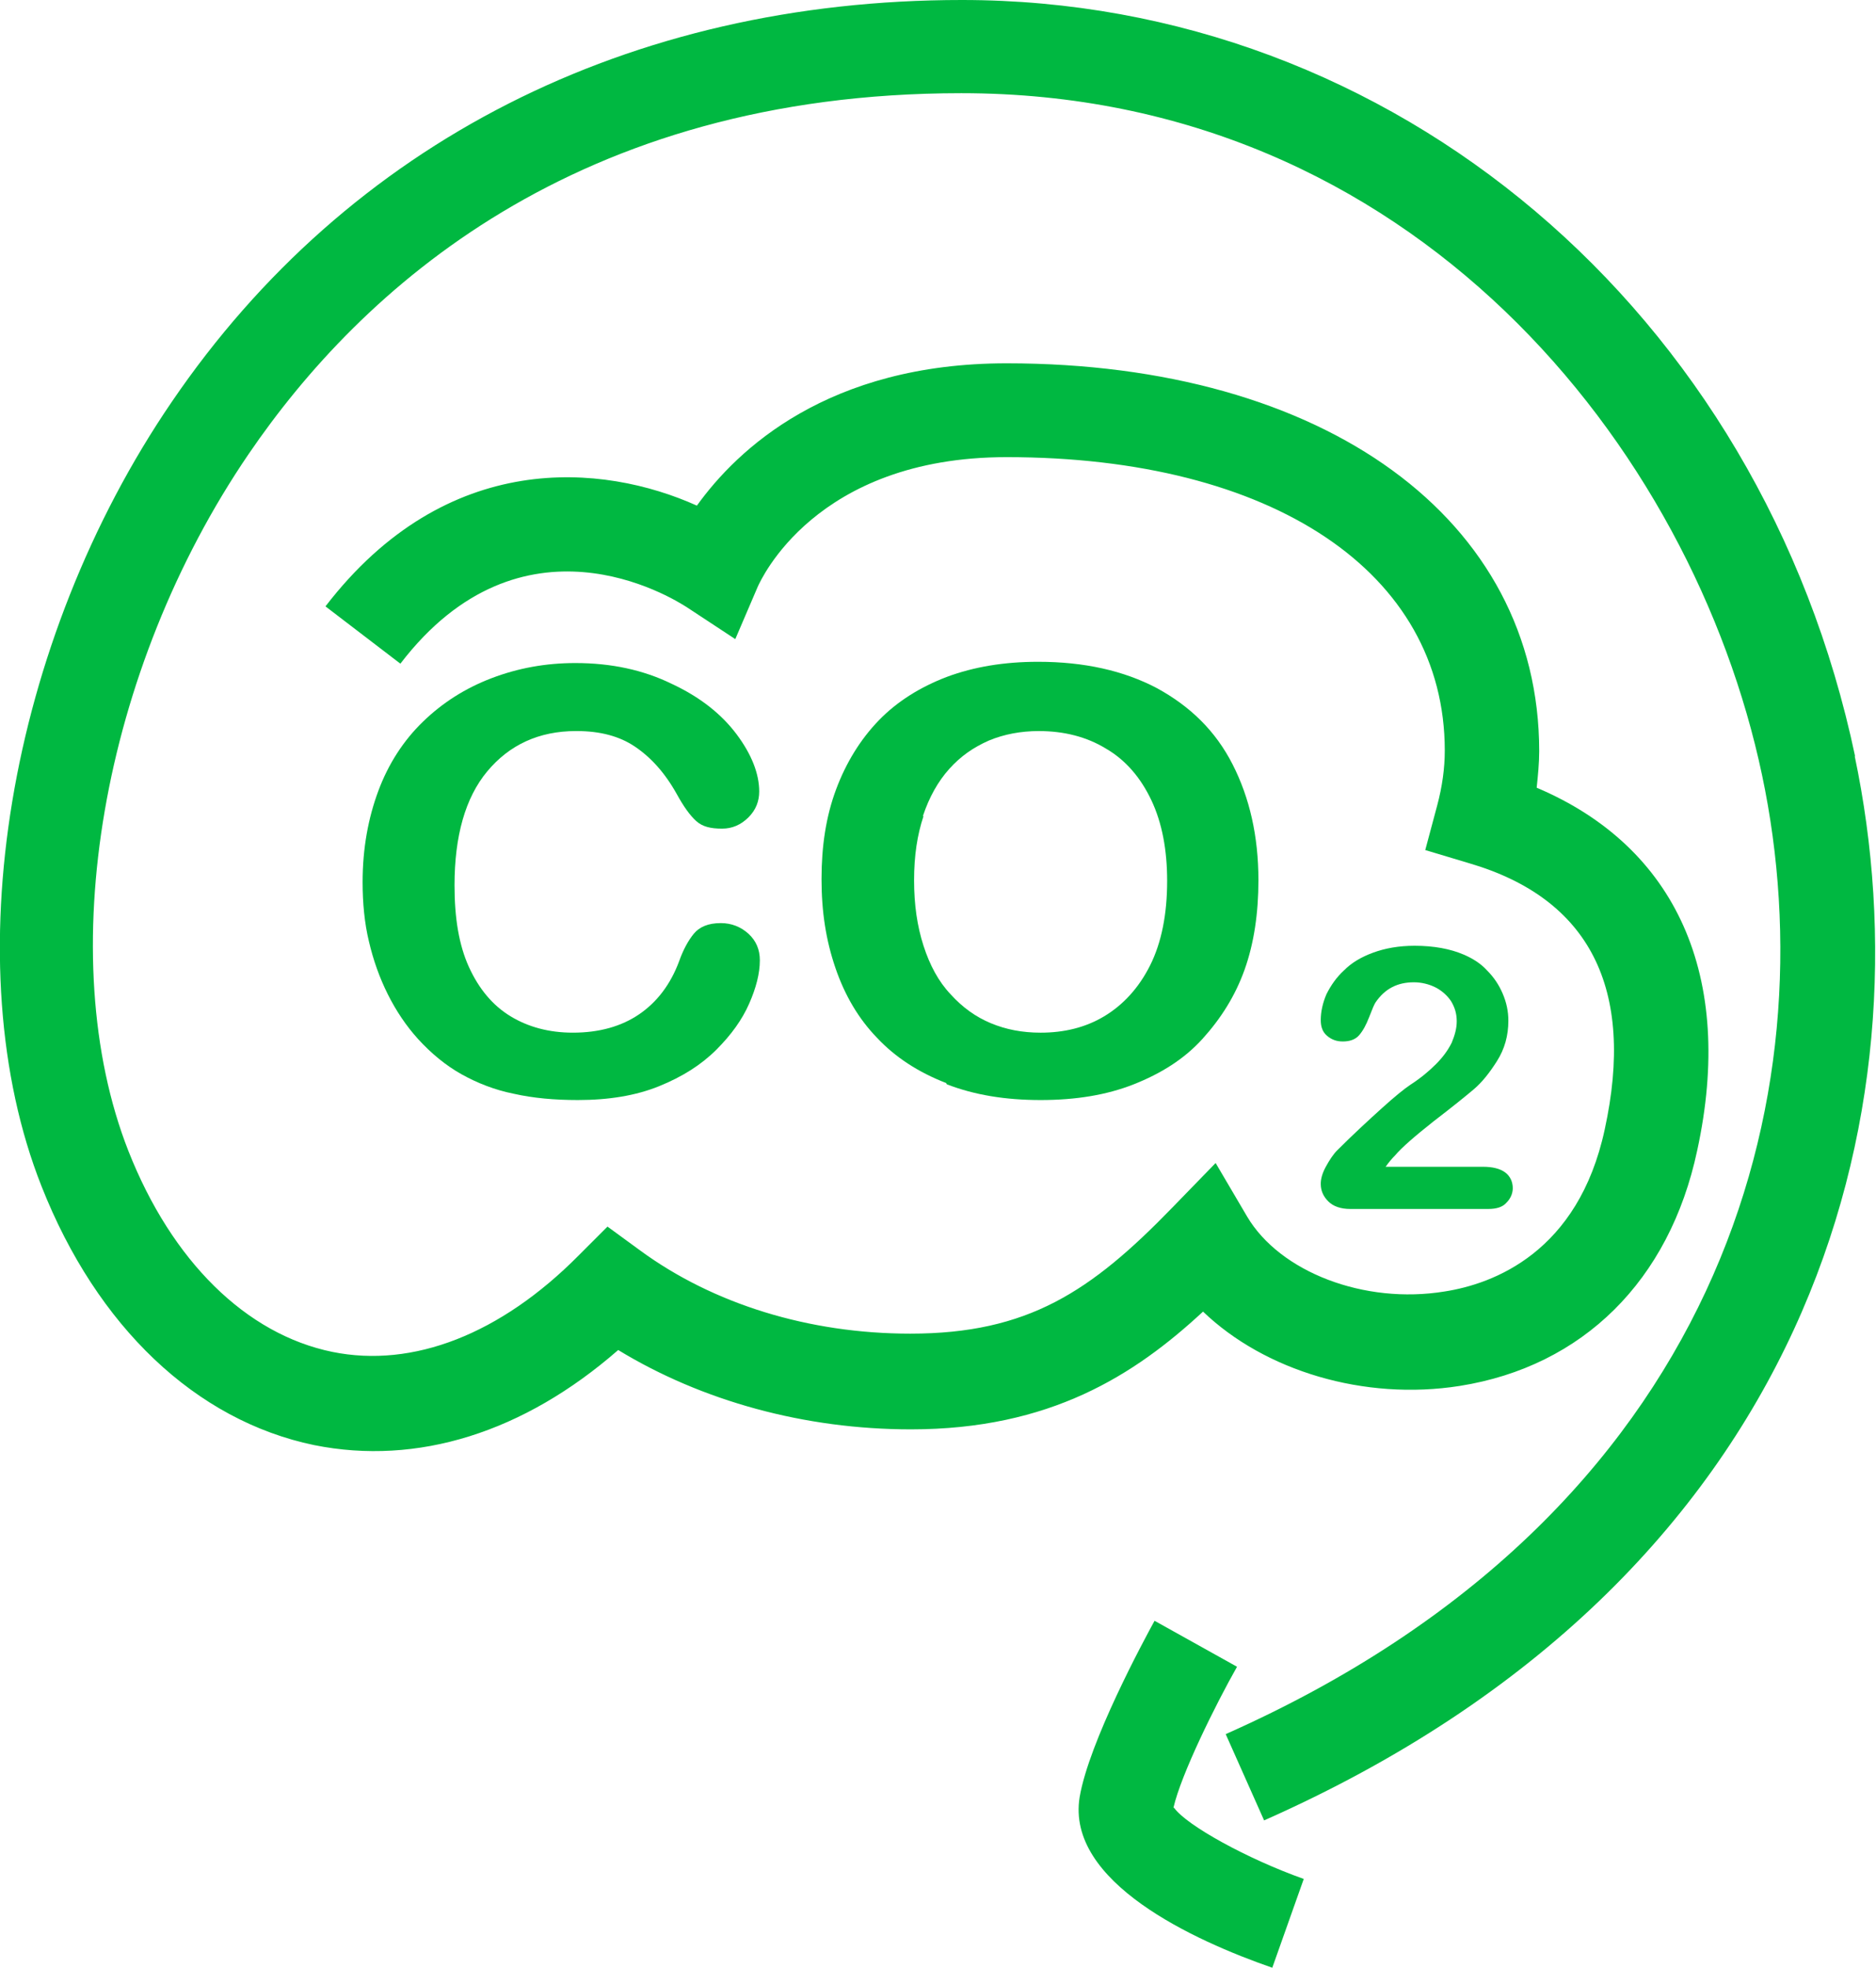
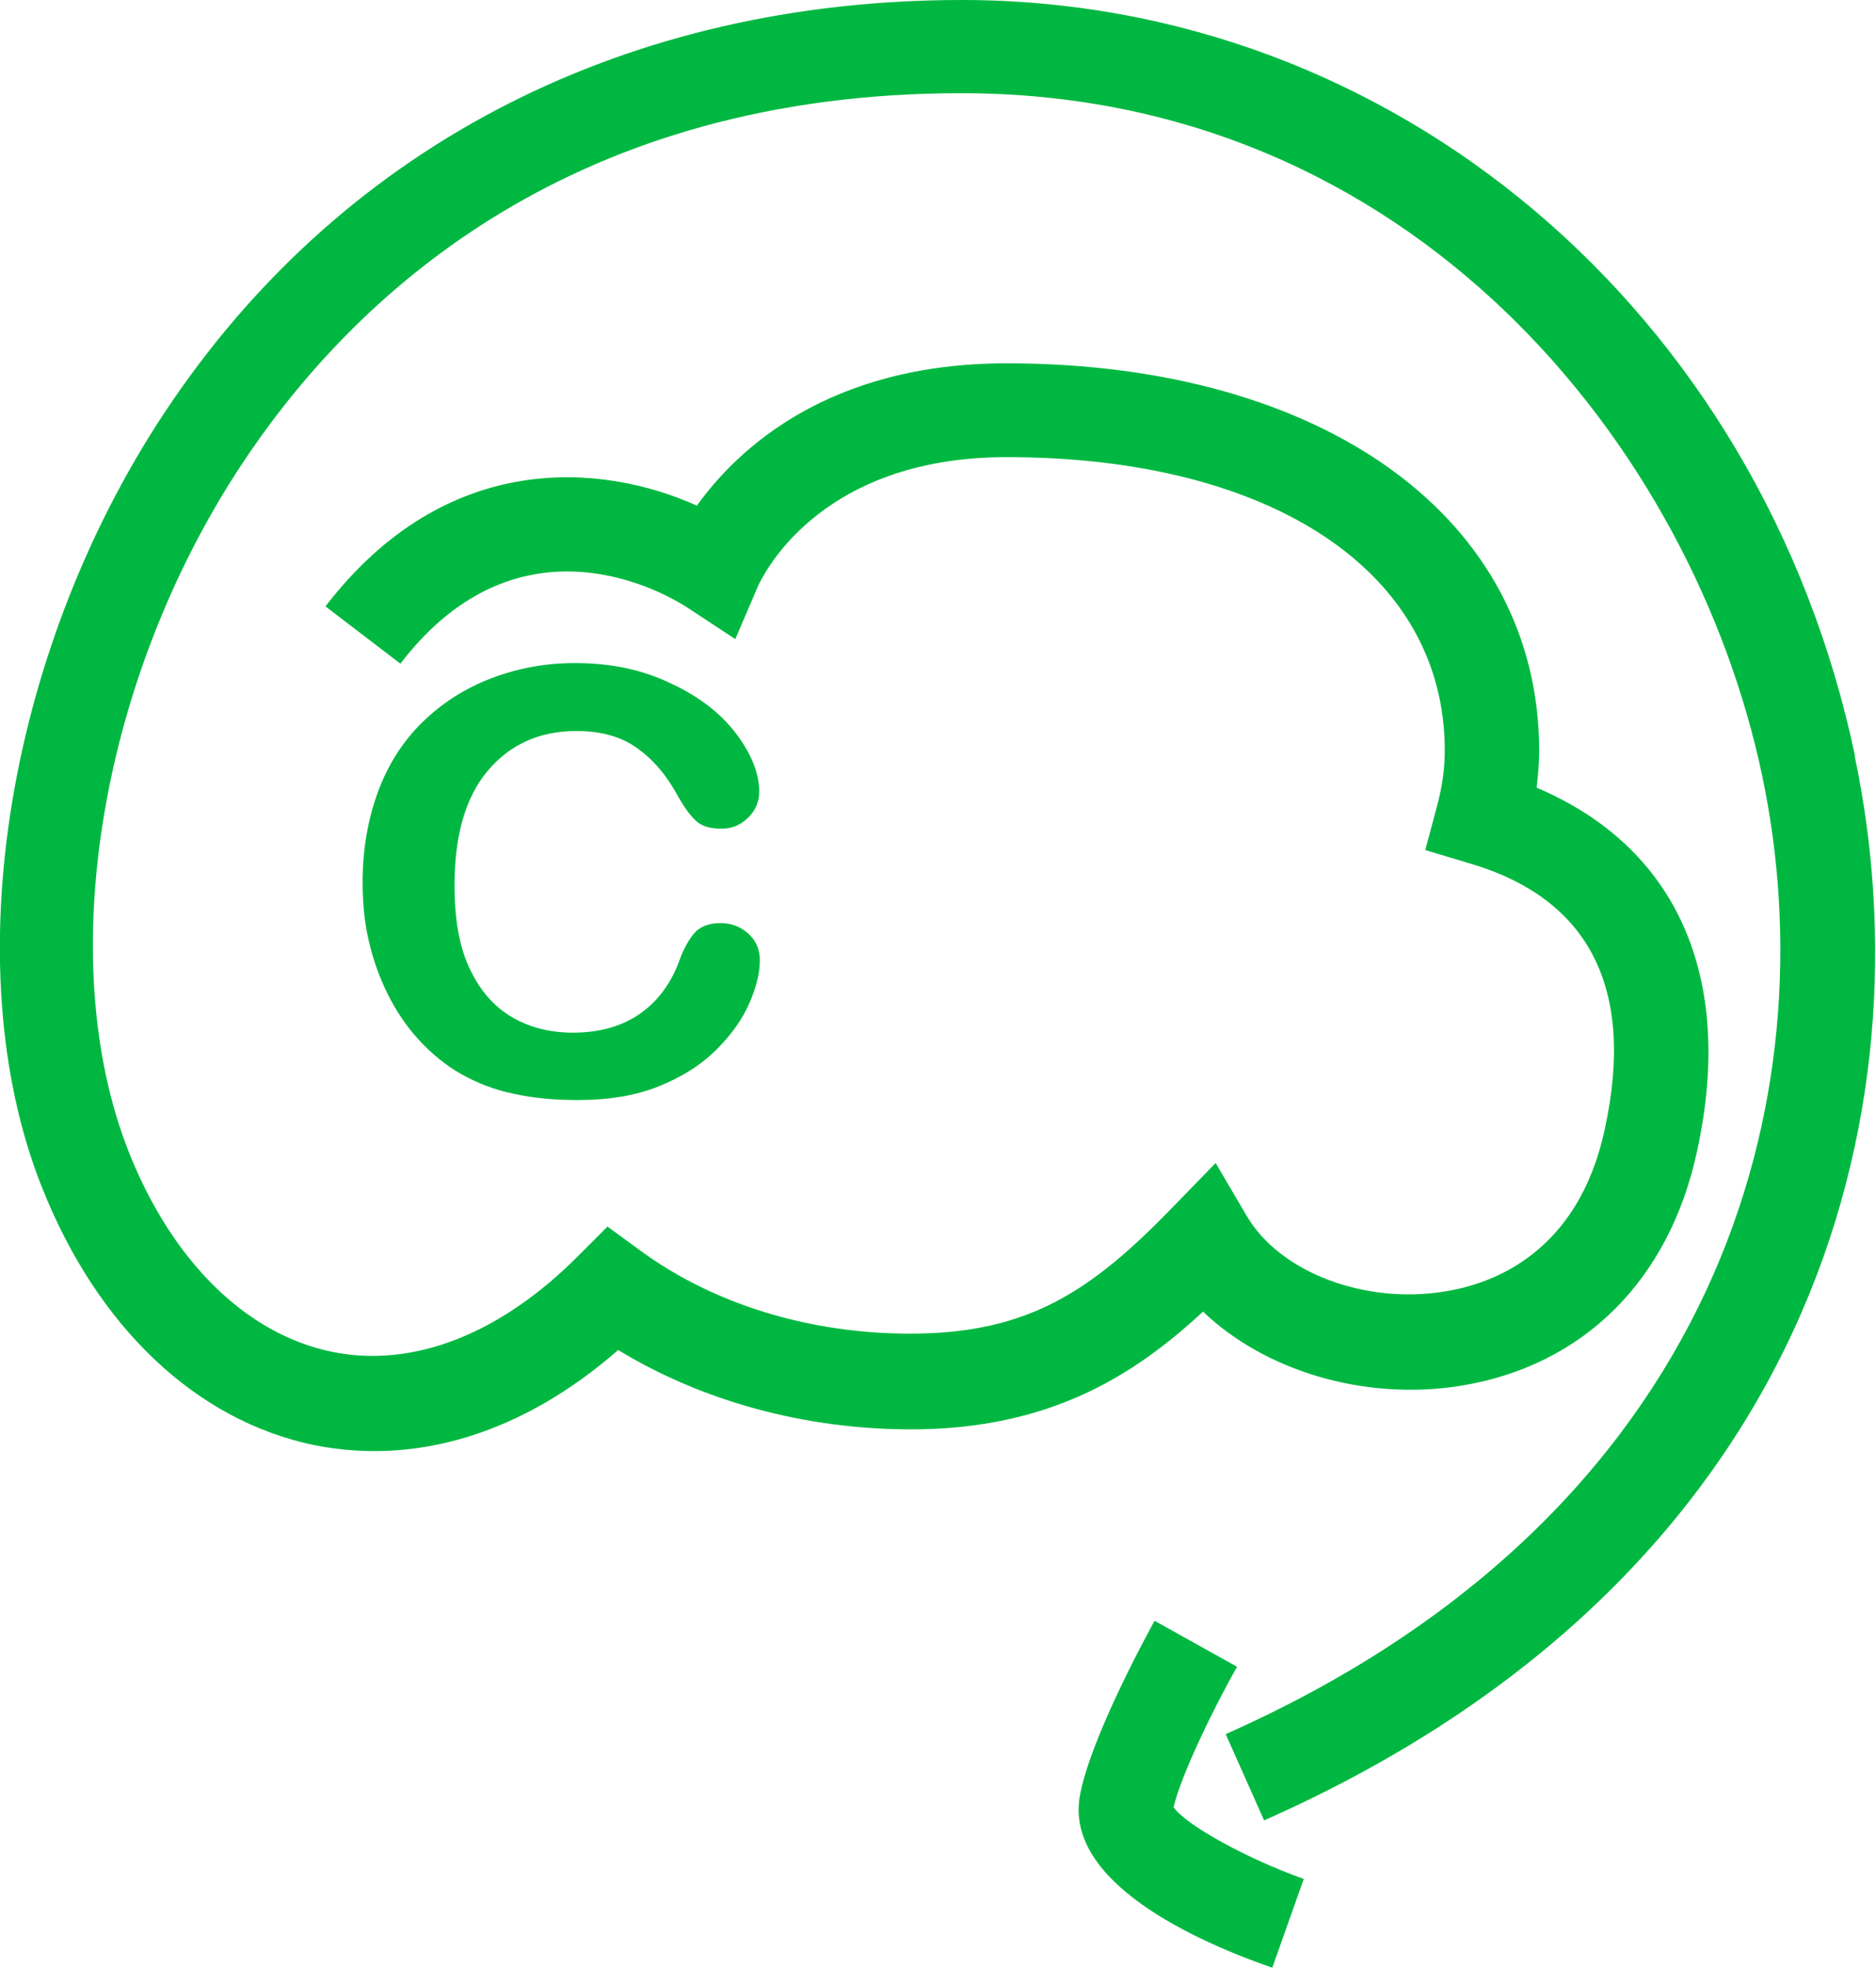
<svg xmlns="http://www.w3.org/2000/svg" id="Calque_2" data-name="Calque 2" viewBox="0 0 29.8 31.25">
  <defs>
    <style>
      .cls-1 {
        fill: #00b841;
        stroke-width: 0px;
      }
    </style>
  </defs>
  <g id="PF_Generique_Emission_CO2_RVB" data-name="PF_Generique_Emission CO2_RVB">
    <g>
      <path class="cls-1" d="m9.16,11.61c.37,0,.68.08.93.25s.47.41.66.75c.11.2.21.34.31.43s.23.12.41.12c.16,0,.3-.06.42-.18.12-.12.17-.26.17-.41,0-.28-.12-.59-.36-.91s-.58-.59-1.03-.8c-.45-.22-.96-.33-1.53-.33-.47,0-.91.08-1.33.24-.42.16-.78.39-1.09.69-.31.3-.55.67-.71,1.1s-.25.91-.25,1.45c0,.33.03.65.1.94.07.3.17.58.3.84.13.26.29.5.48.71.21.23.44.42.69.56s.53.25.83.31c.31.07.65.1,1.02.1.49,0,.92-.07,1.29-.22.37-.15.67-.34.91-.58.24-.24.41-.48.52-.73.11-.25.17-.48.17-.69,0-.17-.06-.31-.18-.42-.12-.11-.27-.17-.44-.17-.2,0-.34.06-.43.17-.09.11-.17.26-.23.43-.14.38-.36.66-.64.85-.28.19-.63.29-1.05.29-.38,0-.71-.09-.99-.26s-.5-.43-.66-.78-.23-.78-.23-1.3c0-.78.17-1.39.52-1.81.35-.42.82-.64,1.41-.64Z" />
-       <path class="cls-1" d="m15.04,17.22c.44.17.93.25,1.49.25s1.05-.08,1.48-.25.8-.4,1.09-.72.52-.68.67-1.1c.15-.42.22-.9.22-1.42,0-.7-.14-1.31-.41-1.84s-.67-.92-1.2-1.21c-.53-.28-1.16-.42-1.89-.42-.54,0-1.02.08-1.45.24-.42.16-.79.39-1.08.69s-.52.67-.68,1.1-.23.9-.23,1.42.07.97.22,1.41.37.81.66,1.11c.29.31.66.55,1.1.72Zm-.38-4.26c.1-.3.24-.55.42-.75.18-.2.38-.34.63-.45.24-.1.51-.15.79-.15.4,0,.76.09,1.07.28.31.18.55.46.72.82.17.36.25.79.25,1.28,0,.53-.09.98-.27,1.34s-.43.63-.73.81-.64.26-1.01.26c-.29,0-.55-.05-.79-.15-.24-.1-.45-.25-.64-.46-.19-.2-.33-.46-.43-.77-.1-.31-.15-.65-.15-1.04s.05-.72.15-1.02Z" />
-       <path class="cls-1" d="m22.81,16.9c-.11.11-.24.22-.41.33-.09.06-.24.18-.45.37-.21.19-.45.41-.71.67-.06.06-.12.15-.18.26s-.08.2-.08.27c0,.11.04.2.12.28.08.08.2.12.35.12h2.19c.13,0,.23-.03.29-.1.06-.06.1-.14.1-.23,0-.1-.04-.19-.12-.25-.08-.06-.2-.09-.35-.09h-1.55c.05-.07.1-.13.15-.18.11-.13.32-.31.61-.54.3-.23.51-.4.64-.51.13-.11.25-.26.37-.45.12-.19.18-.4.18-.64,0-.15-.03-.29-.09-.43-.06-.14-.14-.26-.25-.37-.1-.11-.23-.19-.37-.25-.21-.09-.47-.14-.78-.14-.25,0-.47.04-.66.11-.19.07-.34.16-.46.28-.12.11-.21.24-.28.38-.06.14-.09.28-.09.41,0,.11.03.19.1.25s.15.09.25.09c.11,0,.2-.03.26-.1.06-.07.11-.16.16-.29s.08-.2.1-.23c.15-.22.35-.32.61-.32.12,0,.24.03.34.08.1.05.19.13.25.22.06.1.09.2.09.32,0,.11-.03.22-.08.34-.06.12-.14.23-.25.34Z" />
      <path class="cls-1" d="m18.64,28.71c.12-.53.67-1.64,1.01-2.24l-1.31-.73c-.17.31-1.04,1.92-1.19,2.8-.22,1.35,1.82,2.28,3.06,2.71l.5-1.41c-.9-.32-1.86-.85-2.06-1.13Z" />
      <path class="cls-1" d="m29.47,12.02C27.98,4.94,22.14,0,15.28,0,9.99,0,5.53,2.27,2.73,6.38.12,10.2-.73,15.33.66,18.84c.88,2.23,2.45,3.72,4.33,4.11,1.64.33,3.33-.2,4.83-1.51,1.33.81,2.96,1.26,4.65,1.26,2.21,0,3.55-.86,4.64-1.87.98.94,2.56,1.42,4.08,1.18,1.95-.31,3.33-1.67,3.77-3.74.6-2.76-.33-4.82-2.55-5.76.02-.19.04-.39.04-.58,0-3.68-3.4-6.16-8.46-6.16-2.84,0-4.28,1.37-4.92,2.26-1.49-.67-3.97-.91-5.9,1.6l1.19.91c1.93-2.52,4.3-1.06,4.56-.89l.76.5.36-.84c.04-.08.9-2.05,3.95-2.05,4.22,0,6.96,1.83,6.96,4.66,0,.28-.04.57-.12.87l-.19.71.7.21c1.91.56,2.64,1.99,2.15,4.23-.42,1.95-1.77,2.45-2.54,2.57-1.28.21-2.62-.31-3.14-1.19l-.5-.85-.69.71c-1.29,1.33-2.29,2-4.16,2-1.61,0-3.13-.47-4.29-1.32l-.52-.38-.46.46c-1.24,1.25-2.63,1.79-3.91,1.53-1.37-.28-2.55-1.44-3.24-3.19-1.21-3.08-.43-7.64,1.91-11.07,1.78-2.61,5.19-5.73,11.32-5.73,7.17,0,11.62,5.62,12.72,10.83,1.07,5.06-.61,11.72-8.52,15.23l.61,1.37c8.74-3.87,10.57-11.27,9.38-16.91Z" />
    </g>
  </g>
</svg>